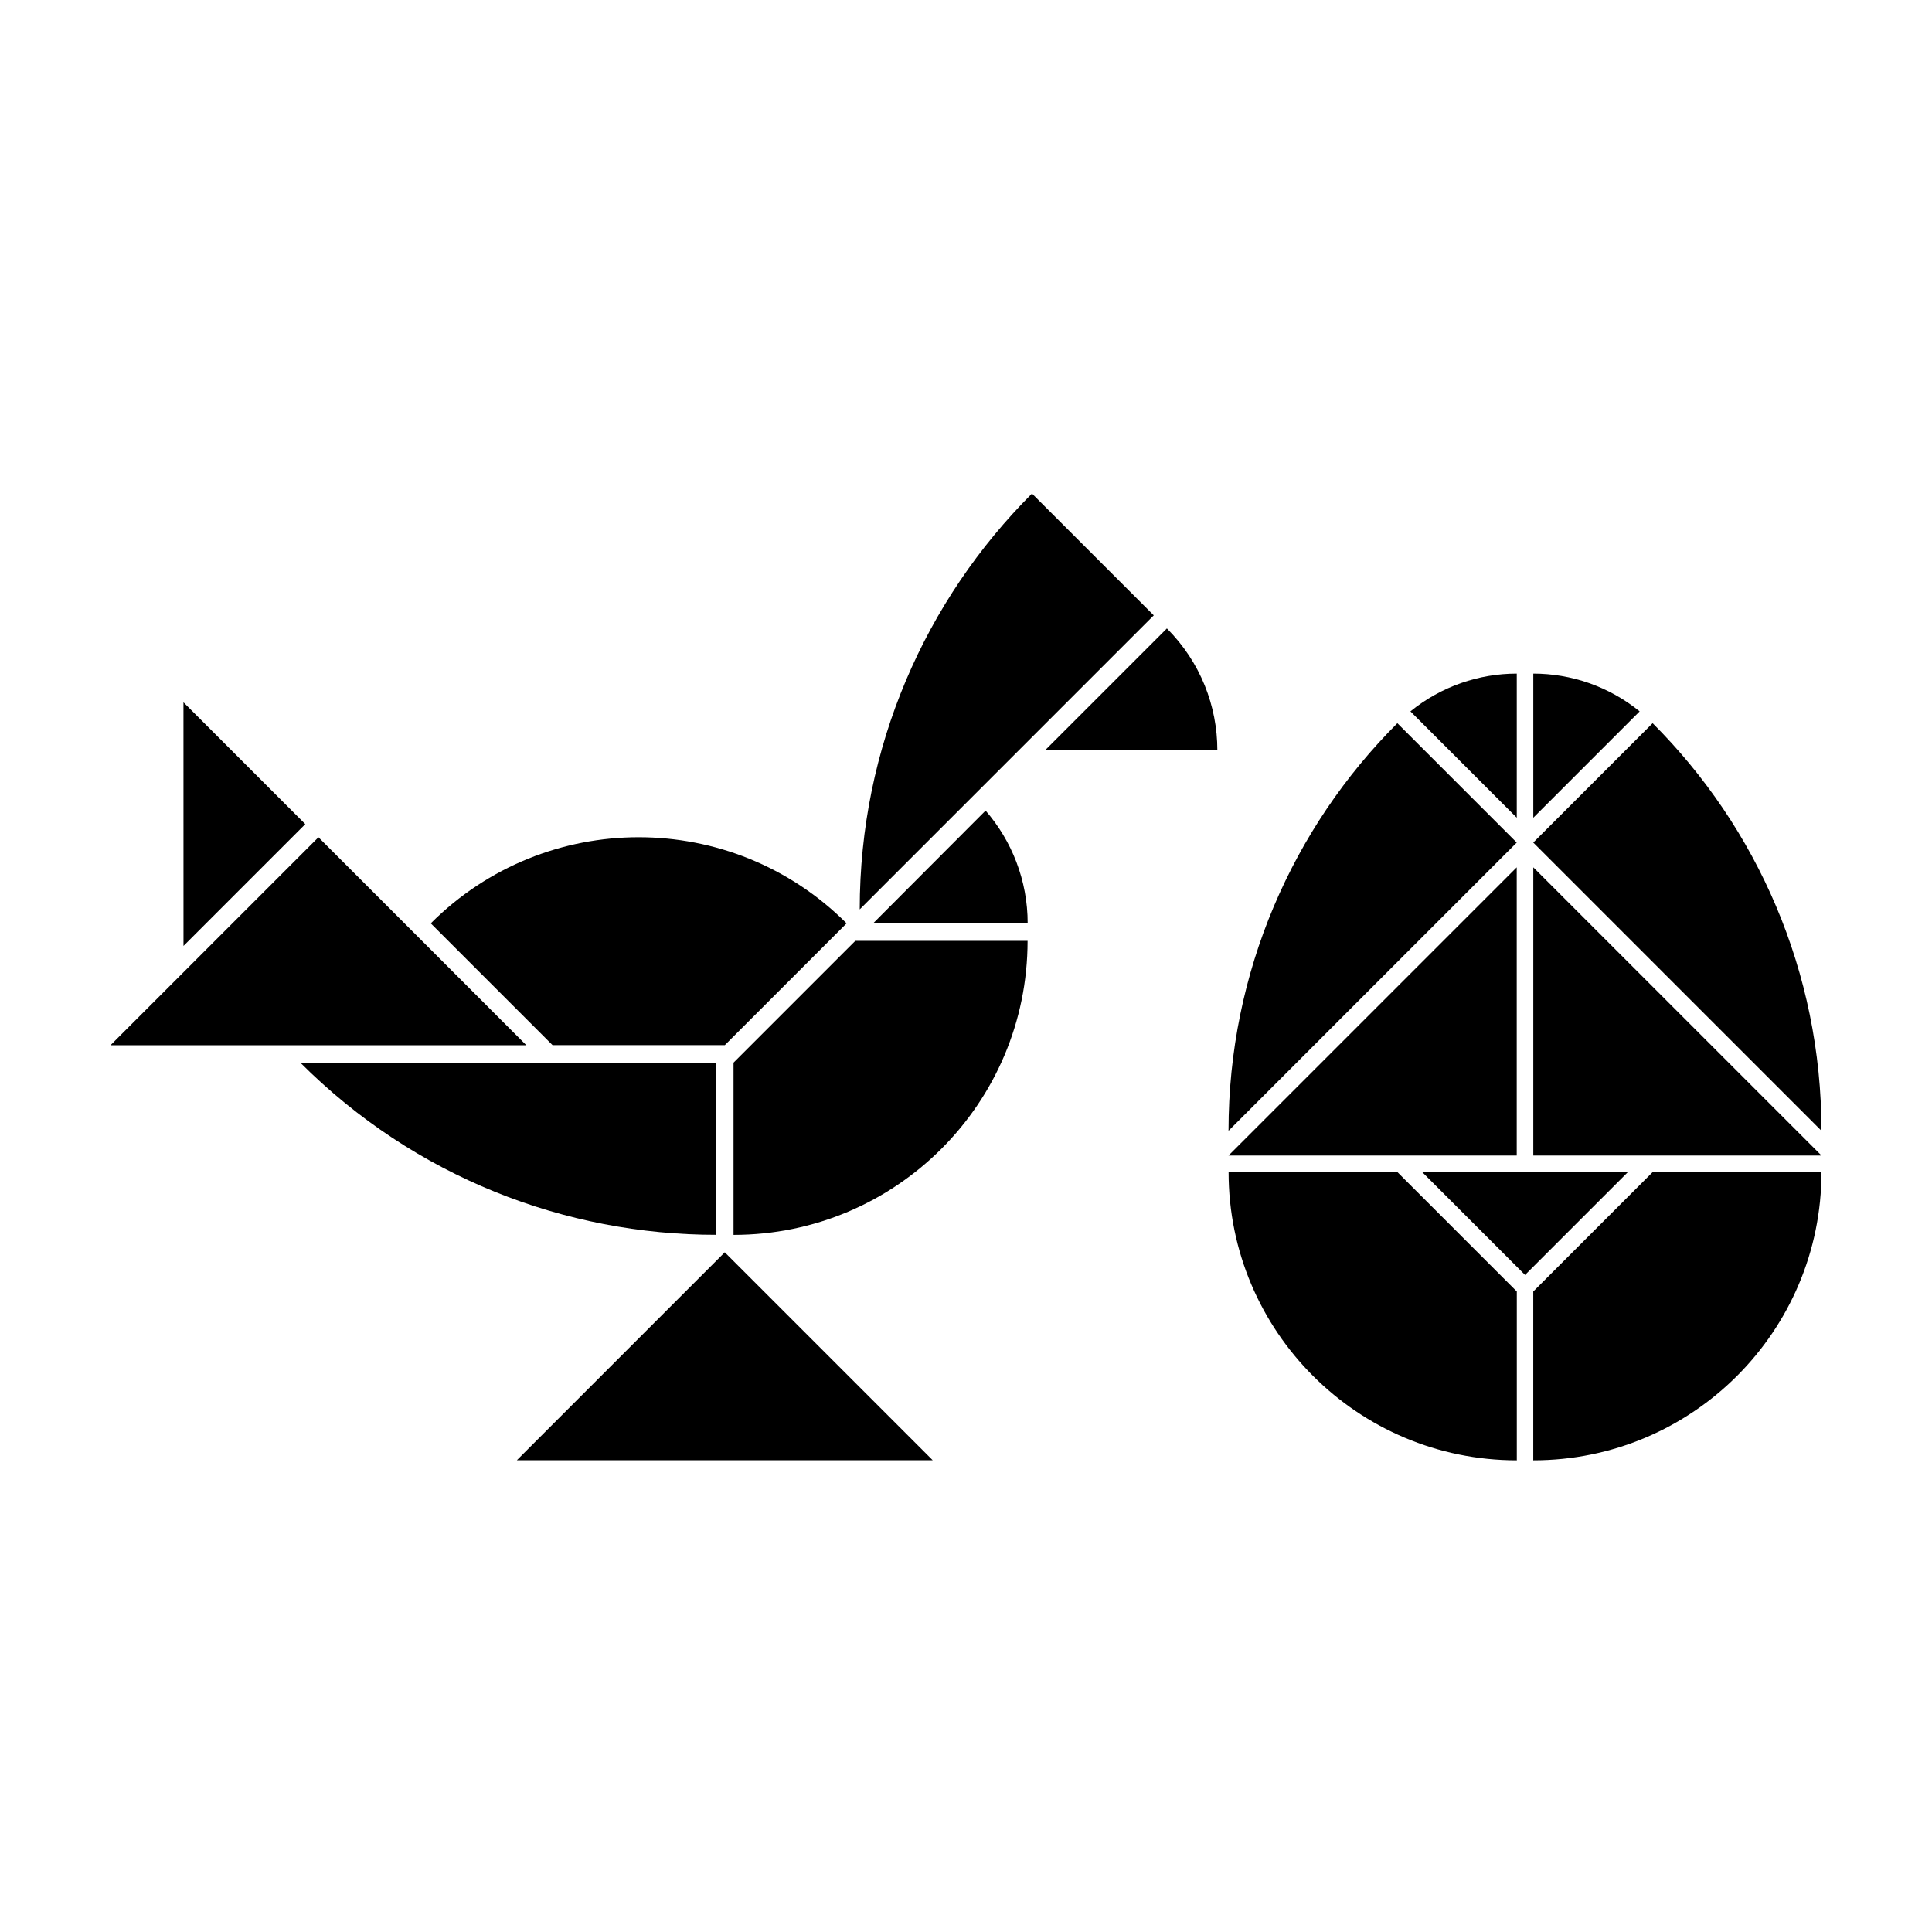
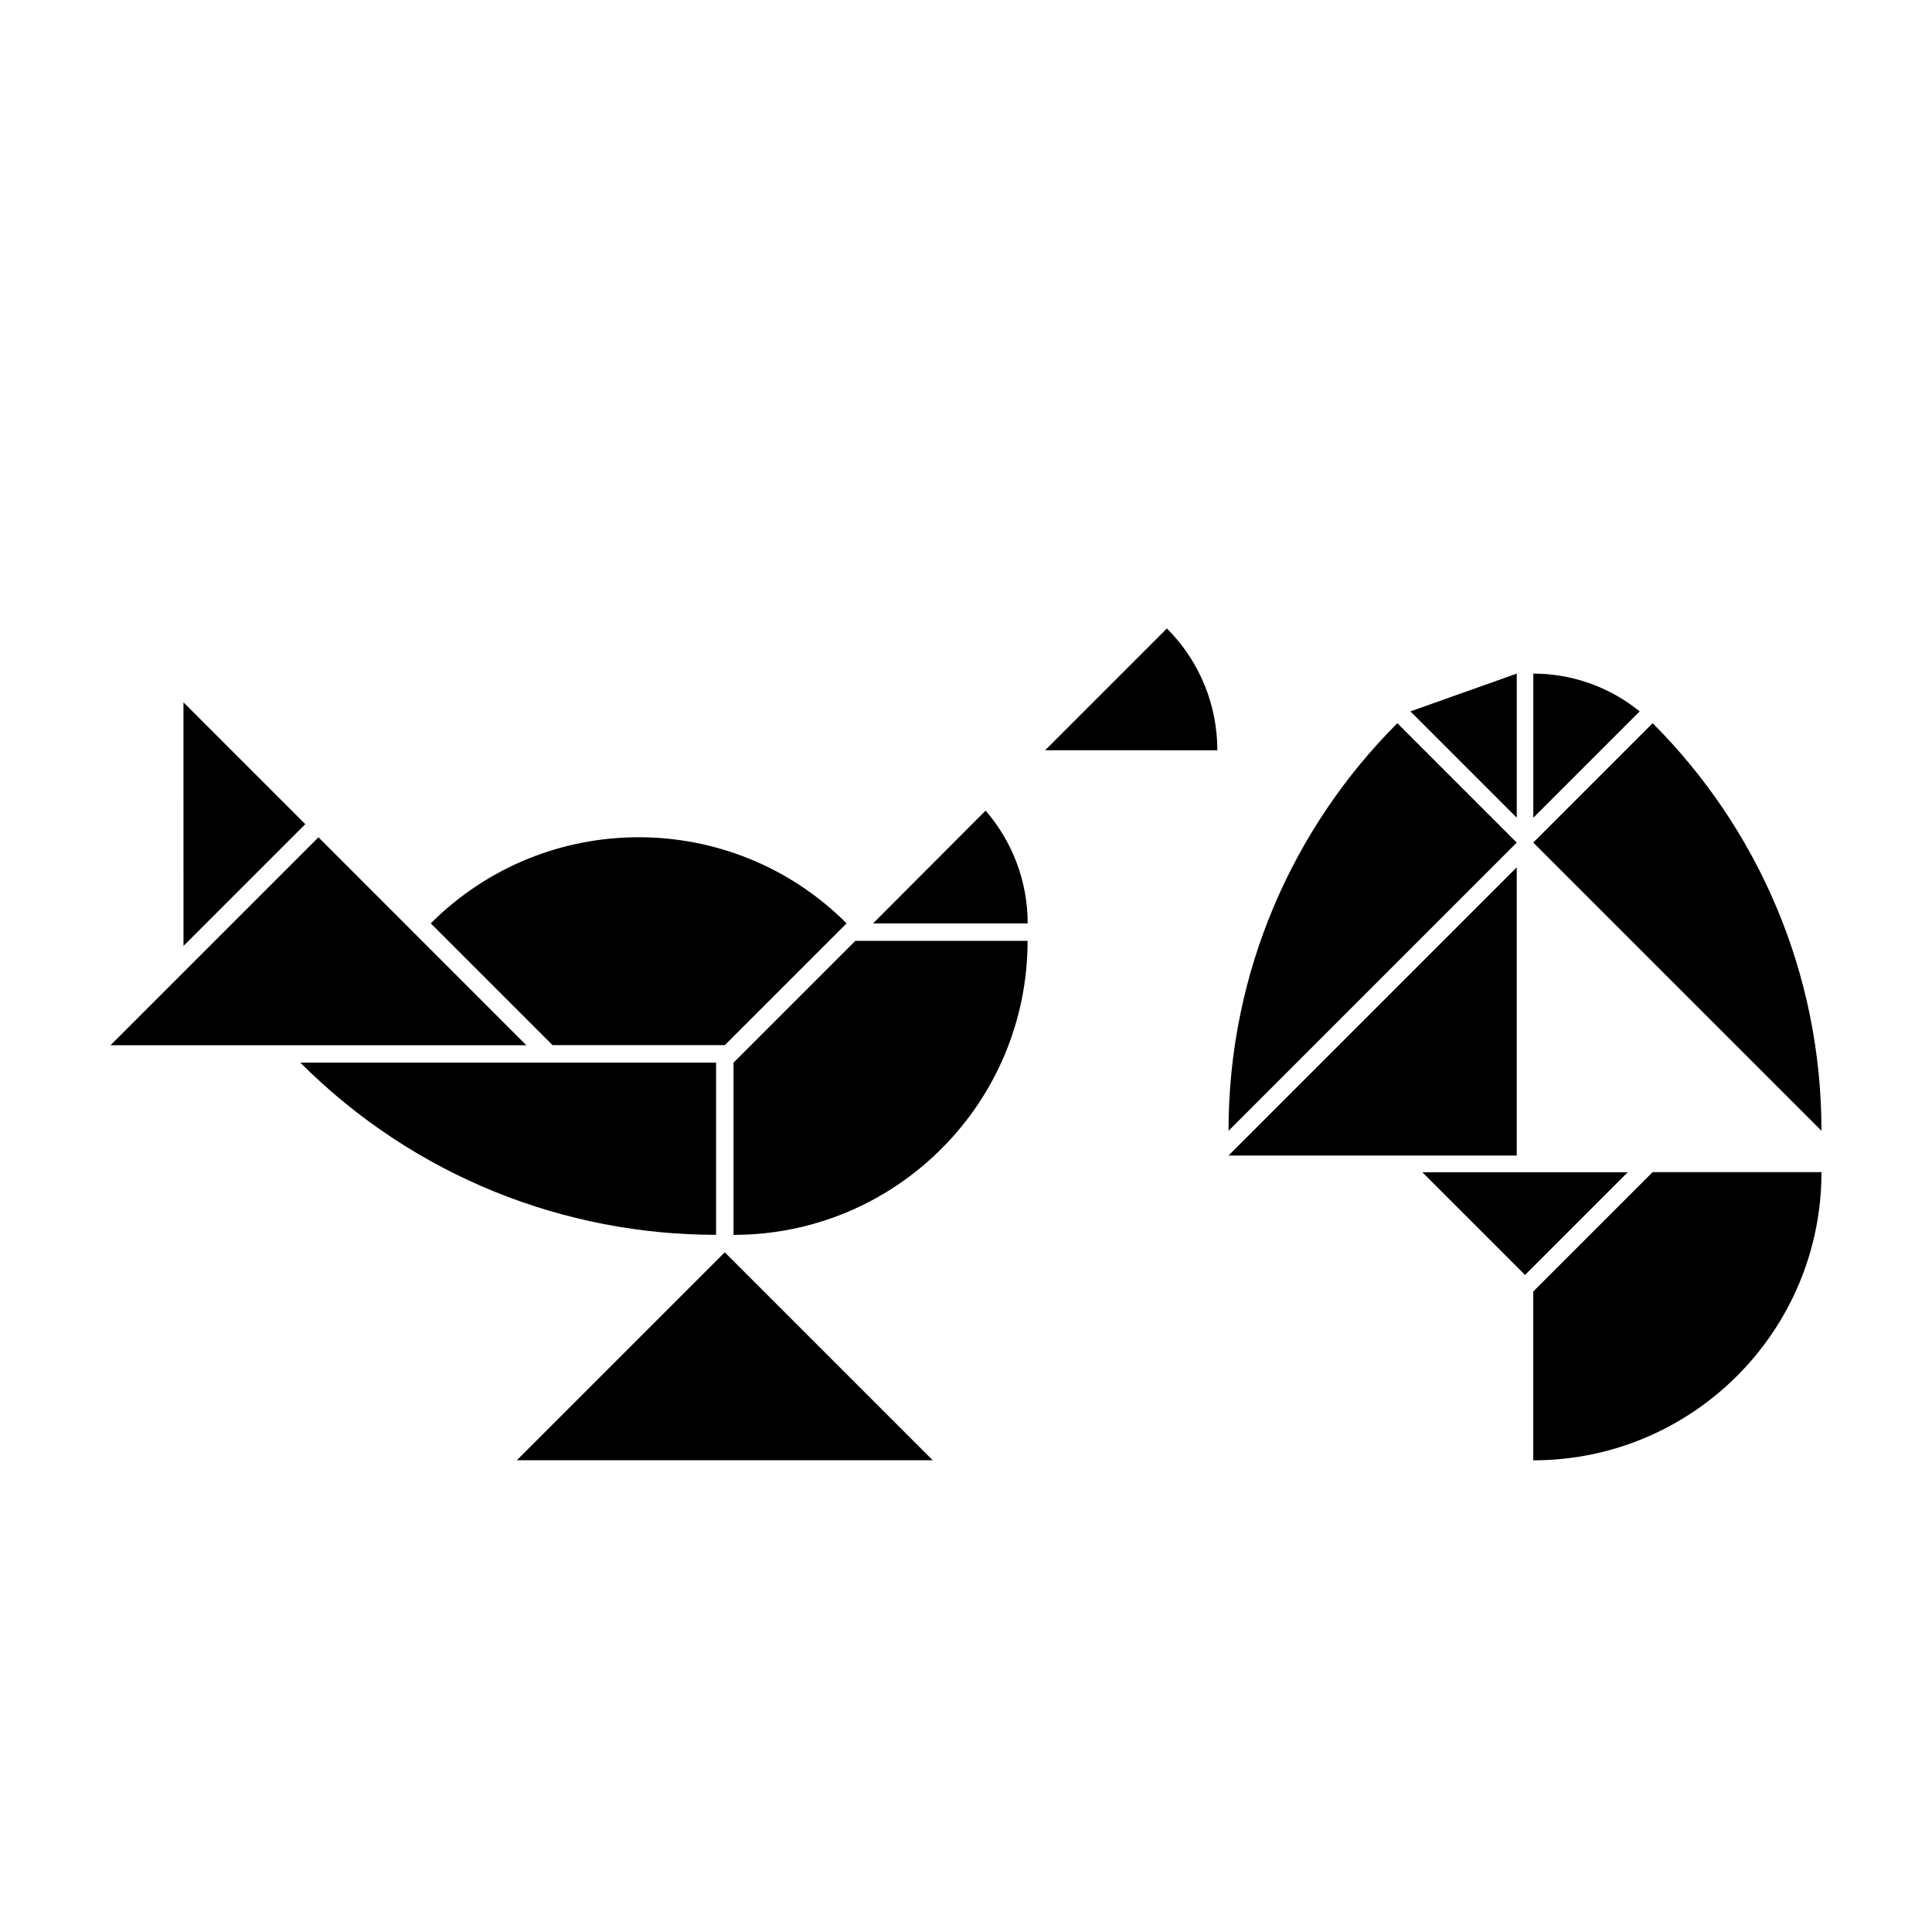
<svg xmlns="http://www.w3.org/2000/svg" fill="#000000" width="800px" height="800px" version="1.1" viewBox="144 144 512 512">
  <g>
    <path d="m581.97 335.66c27.641 27.641 44.738 65.848 44.738 108.01l-76.379-76.379 31.633-31.633" />
    <path d="m545.95 450.23v-76.379l-76.379 76.379z" />
-     <path d="m550.34 450.23v-76.379l76.379 76.379z" />
    <path d="m514.31 335.66c-27.641 27.641-44.738 65.848-44.738 108.01l76.379-76.379-31.633-31.633" />
-     <path d="m545.96 322.51v38.195l-28.184-28.184c8.188-6.648 18.191-10.012 28.184-10.012" />
+     <path d="m545.96 322.51v38.195l-28.184-28.184" />
    <path d="m550.34 322.51c9.992 0 19.996 3.367 28.184 10.012l-28.184 28.184v-38.195" />
    <path d="m626.71 454.62c0 42.18-34.195 76.379-76.379 76.379v-44.738l31.633-31.633h44.738" />
-     <path d="m469.59 454.62c0 42.18 34.195 76.379 76.379 76.379v-44.738l-31.633-31.633h-44.738" />
    <path d="m575.38 454.65-27.223 27.223-27.223-27.223h54.445" />
-     <path d="m417.48 274.8c-28.203 28.203-45.645 67.168-45.645 110.2l77.926-77.926-32.277-32.277" />
    <path d="m228.39 365.89-55.102 55.102h110.2z" />
    <path d="m336.07 475.87 55.102 55.102h-110.2z" />
    <path d="m333.77 471.24c-39.887 0-79.773-15.215-110.2-45.645h110.2v45.645" />
    <path d="m192.62 330.12 32.285 32.285-32.277 32.277z" />
    <path d="m420.96 342.82 32.277-32.277c8.914 8.914 13.371 20.598 13.375 32.285l-45.645-0.004" />
    <path d="m405.19 358.82-29.824 29.895h40.977c0-11.422-4.219-21.891-11.148-29.895" />
    <path d="m368.36 388.7c-30.43-30.43-79.773-30.43-110.2 0l32.277 32.277h45.645l32.277-32.277" />
    <path d="m416.32 393.33c0 43.035-34.891 77.926-77.926 77.926v-45.645l32.277-32.277h45.645" />
  </g>
</svg>